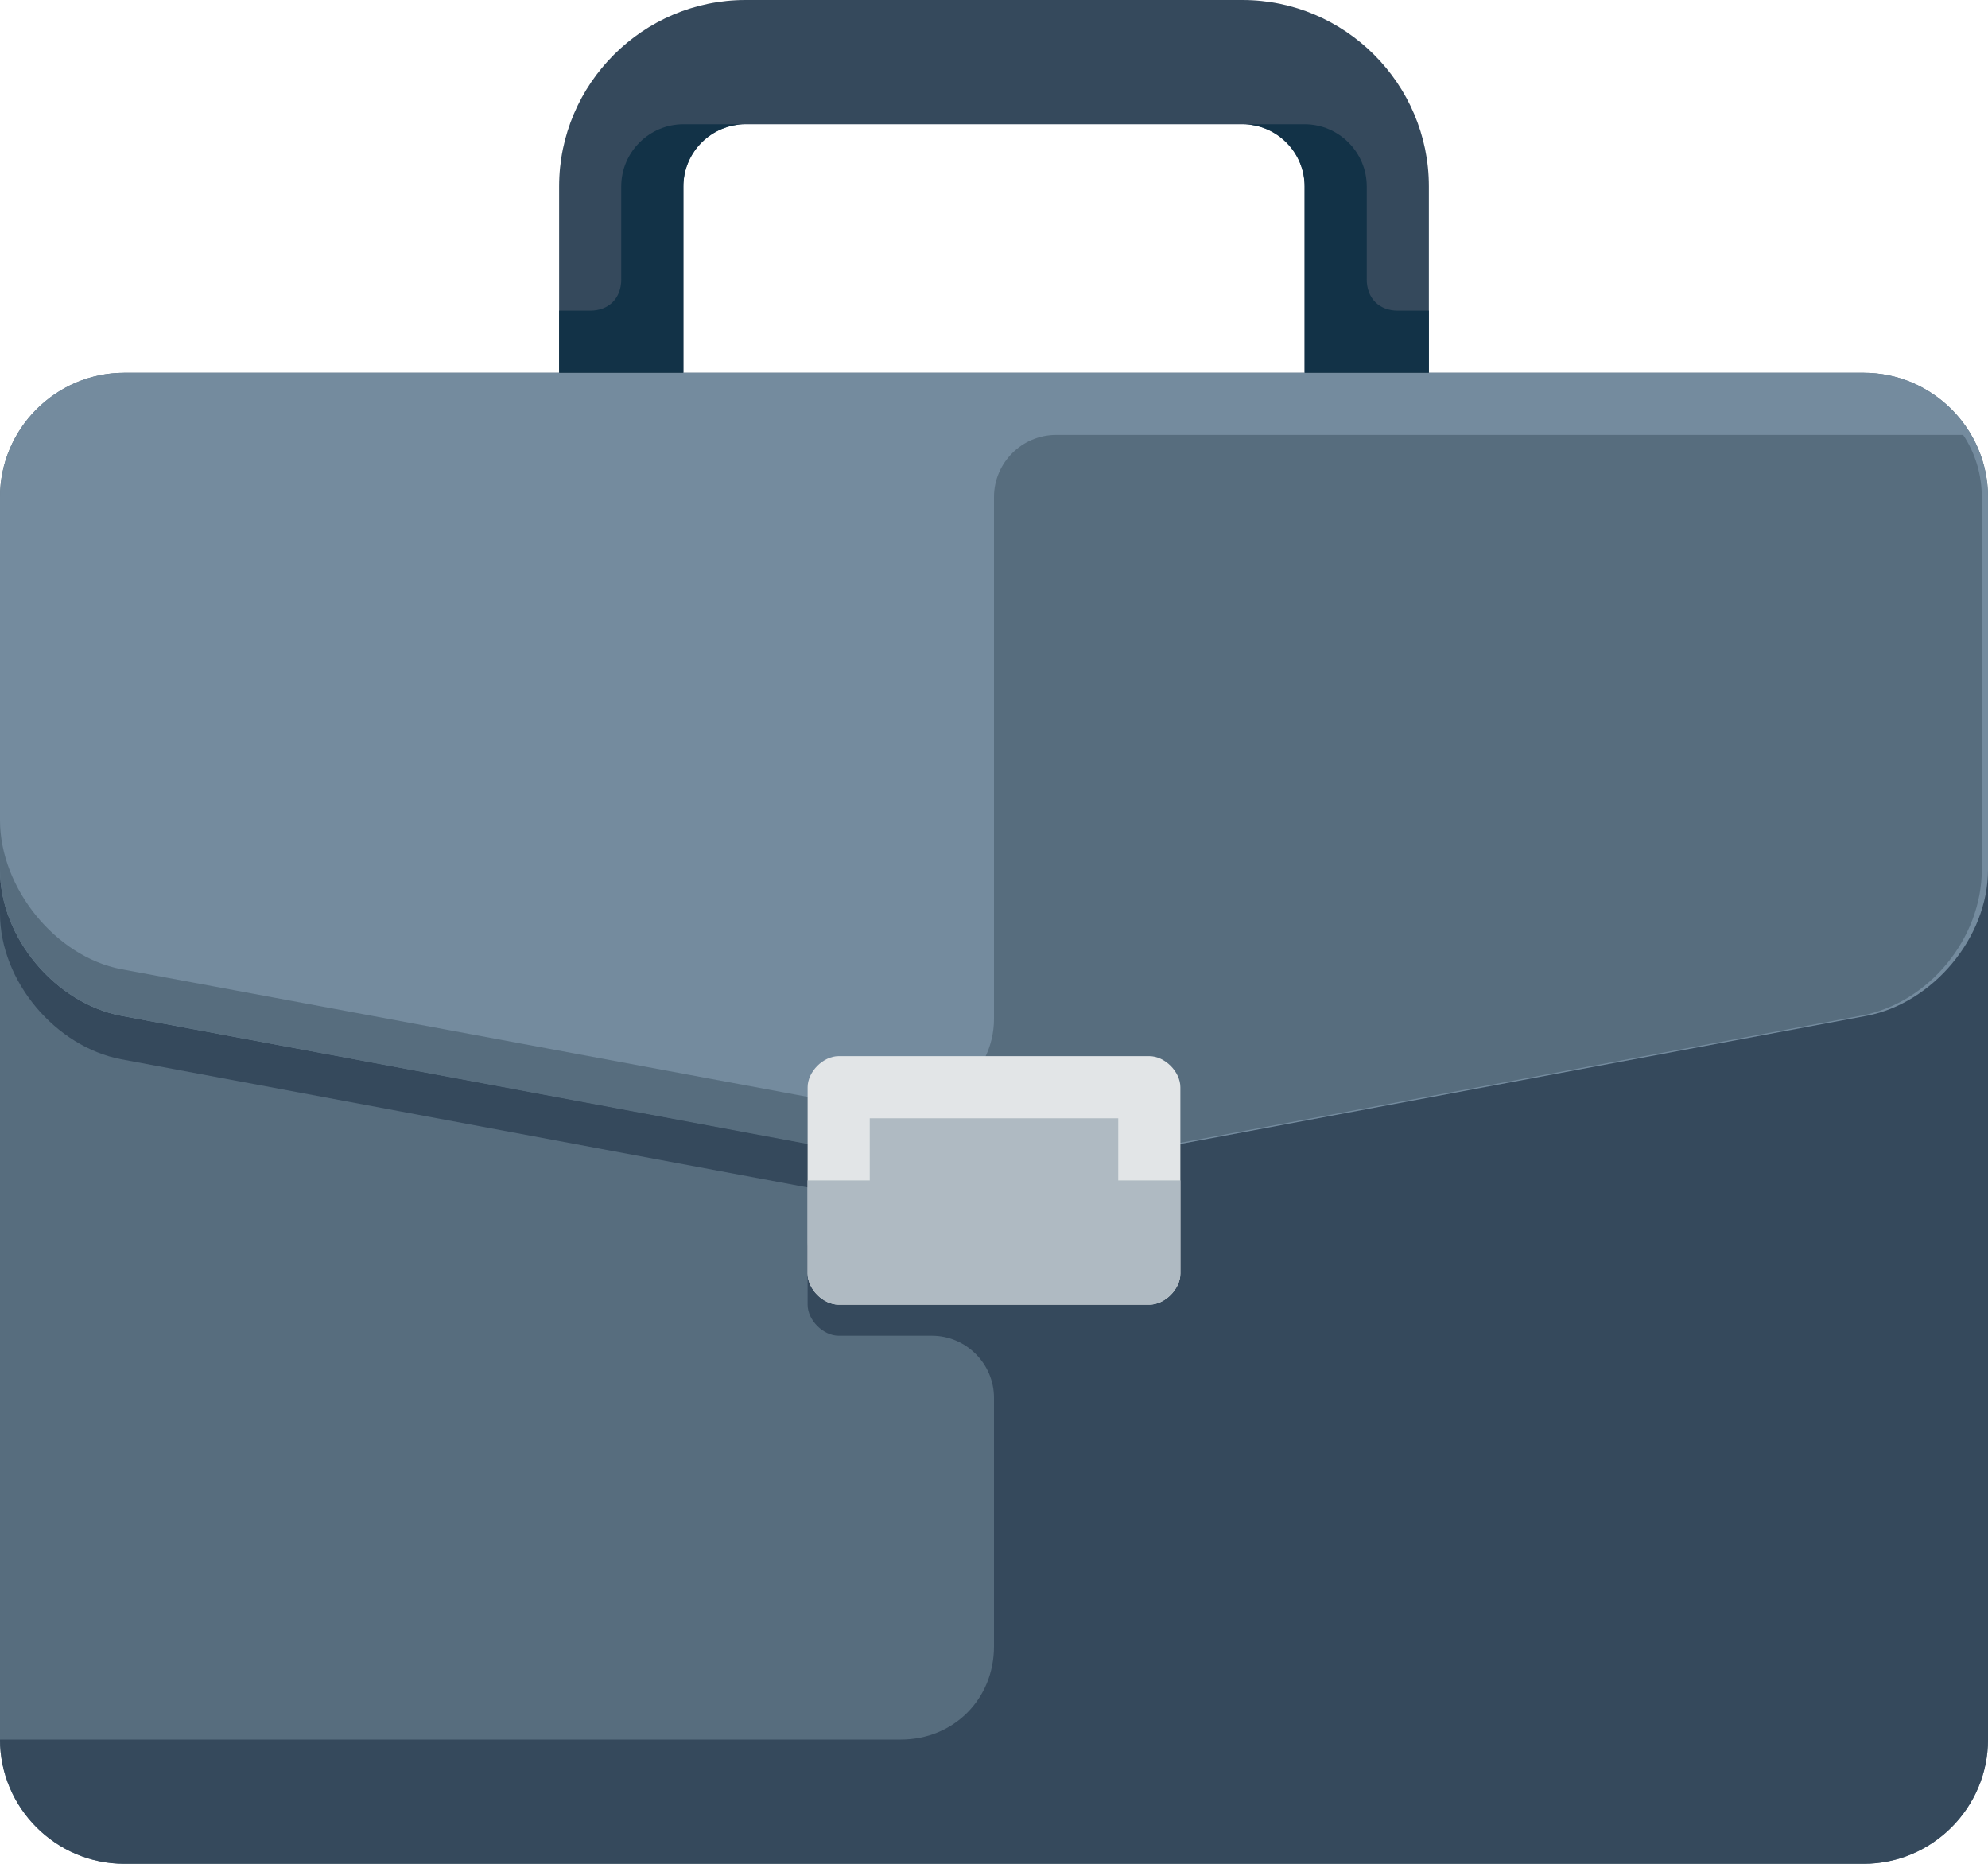
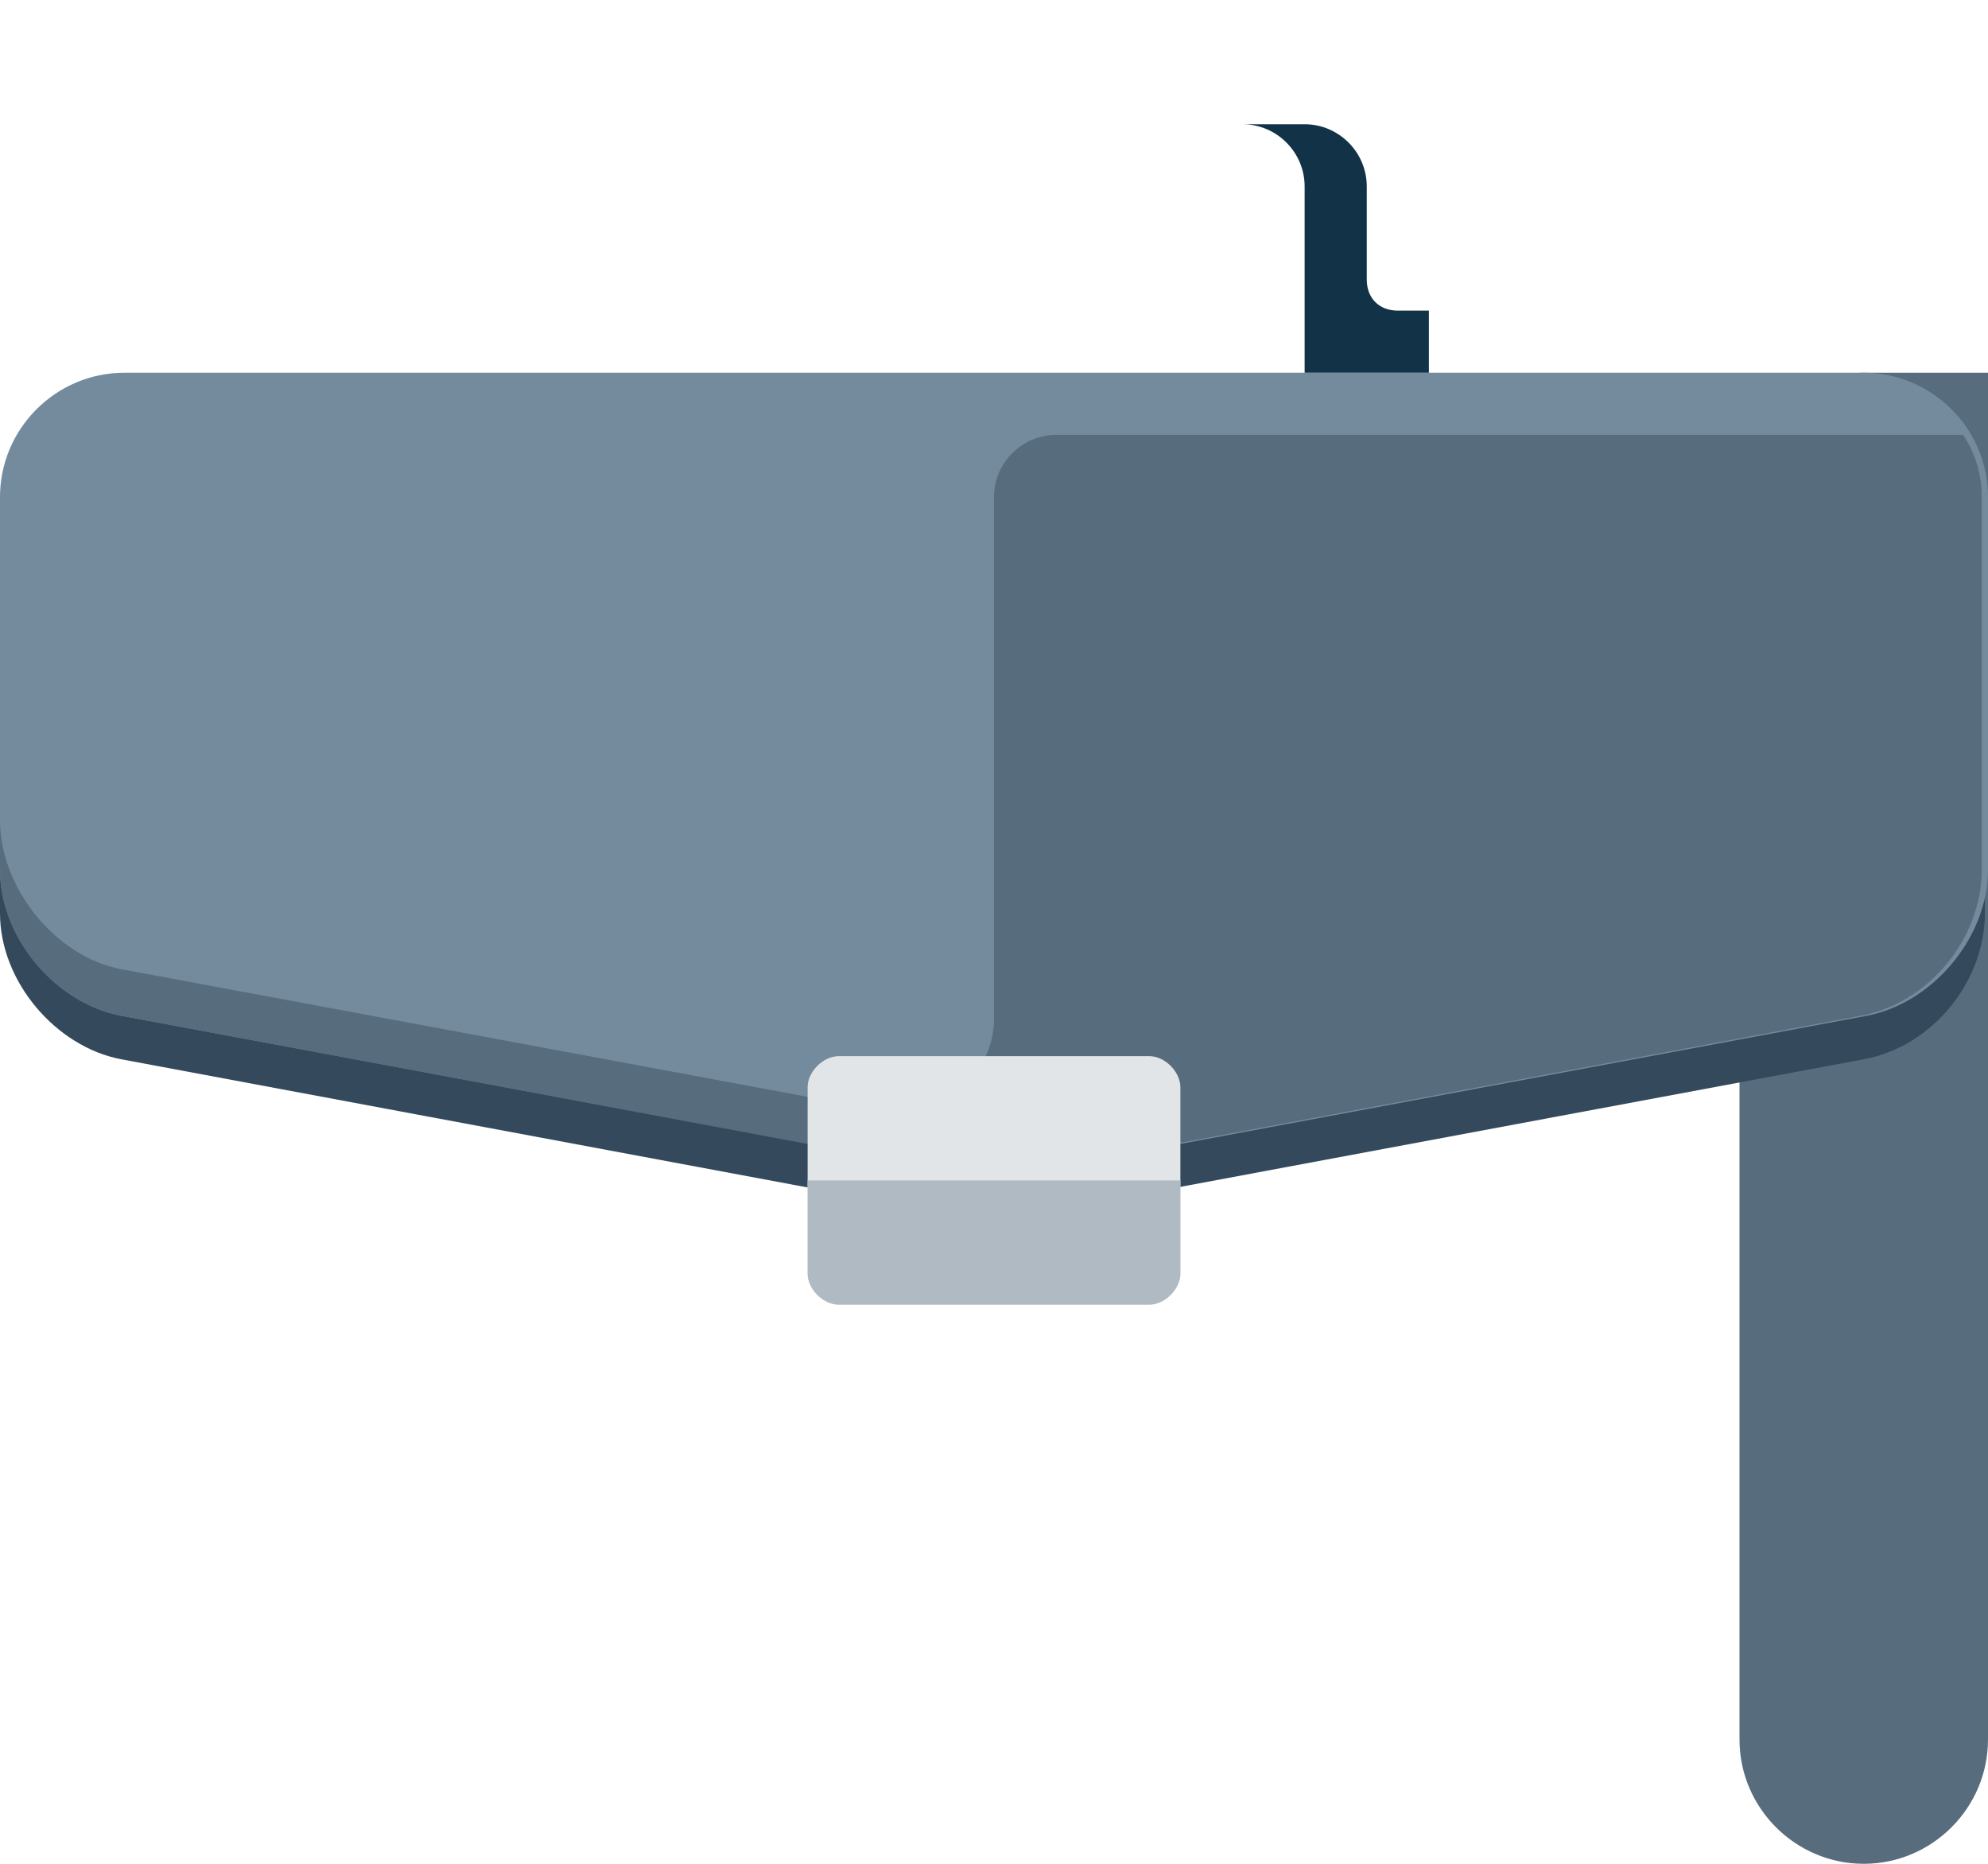
<svg xmlns="http://www.w3.org/2000/svg" version="1.1" id="Layer_1" x="0px" y="0px" viewBox="0 0 64 60" style="enable-background:new 0 0 64 60;" xml:space="preserve">
  <style type="text/css">
	.st0{fill:#576D7E;}
	.st1{fill:#35495C;}
	.st2{fill:#748B9E;}
	.st3{fill:#123247;}
	.st4{fill:#E2E5E7;}
	.st5{fill:#AFBAC2;}
</style>
  <g id="case_x5F_2">
    <g>
-       <path class="st0" d="M64,56c0,2.2-1.8,4-4,4H4c-2.2,0-4-1.8-4-4V16c0-2.2,1.8-4,4-4h56c2.2,0,4,1.8,4,4V56z" />
-       <path class="st1" d="M32,37v4h-5c-0.5,0-1-0.5-1-1v2c0,0.5,0.5,1,1,1h3c1.1,0,2,0.9,2,2v1v7c0,1.7-1.3,3-3,3H0c0,2.2,1.8,4,4,4h27    h29c2.2,0,4-1.8,4-4V31v-1.7V28L32,37z" />
+       <path class="st0" d="M64,56c0,2.2-1.8,4-4,4c-2.2,0-4-1.8-4-4V16c0-2.2,1.8-4,4-4h56c2.2,0,4,1.8,4,4V56z" />
      <path class="st1" d="M60.1,31.2l-24.1,4.5c-2.2,0.4-5.7,0.4-7.9,0L3.9,31.2C1.8,30.8,0,28.6,0,26.4v3c0,2.2,1.8,4.3,3.9,4.7    l24.1,4.5c2.2,0.4,5.7,0.4,7.9,0l24.1-4.5c2.2-0.4,3.9-2.5,3.9-4.7v-3C64,28.6,62.2,30.8,60.1,31.2z" />
      <path class="st2" d="M64,28c0,2.2-1.8,4.3-3.9,4.7l-24.1,4.5c-2.2,0.4-5.7,0.4-7.9,0L3.9,32.7C1.8,32.3,0,30.2,0,28V16    c0-2.2,1.8-4,4-4h56c2.2,0,4,1.8,4,4V28z" />
      <g>
-         <path class="st1" d="M46,12h-4V6c0-1.1-0.9-2-2-2H24c-1.1,0-2,0.9-2,2v6h-4V6c0-3.3,2.7-6,6-6h16c3.3,0,6,2.7,6,6V12z" />
-       </g>
-       <path class="st3" d="M22,4c-1.1,0-2,0.9-2,2v3c0,0.6-0.4,1-1,1h-1v2h4v-1v-1V6c0-1.1,0.9-2,2-2H22z" />
+         </g>
      <path class="st3" d="M42,4c1.1,0,2,0.9,2,2v3c0,0.6,0.4,1,1,1h1v2h-4v-1v-1V6c0-1.1-0.9-2-2-2H42z" />
      <path class="st0" d="M32,16v16.8c0,1.8-1.7,3.2-3.5,3c-0.2,0-0.3,0-0.4-0.1L3.9,31.2C1.8,30.8,0,28.6,0,26.4V28    c0,2.2,1.8,4.3,3.9,4.7l24.1,4.5c1.1,0.2,2.5,0.3,3.9,0.3c1.4,0,2.8-0.1,3.9-0.3l24.1-4.5c2.2-0.4,3.9-2.5,3.9-4.7V16    c0-0.7-0.2-1.4-0.6-2H34C32.9,14,32,14.9,32,16z" />
      <path class="st4" d="M38,41c0,0.5-0.5,1-1,1H27c-0.5,0-1-0.5-1-1v-6c0-0.5,0.5-1,1-1h10c0.5,0,1,0.5,1,1V41z" />
      <g>
-         <rect x="28" y="36" class="st5" width="8" height="4" />
-       </g>
+         </g>
      <path class="st5" d="M26,38v3c0,0.5,0.5,1,1,1h10c0.5,0,1-0.5,1-1v-3H26z" />
    </g>
  </g>
  <g id="Layer_1_00000106855268095357795910000015180510905497321610_">
</g>
</svg>